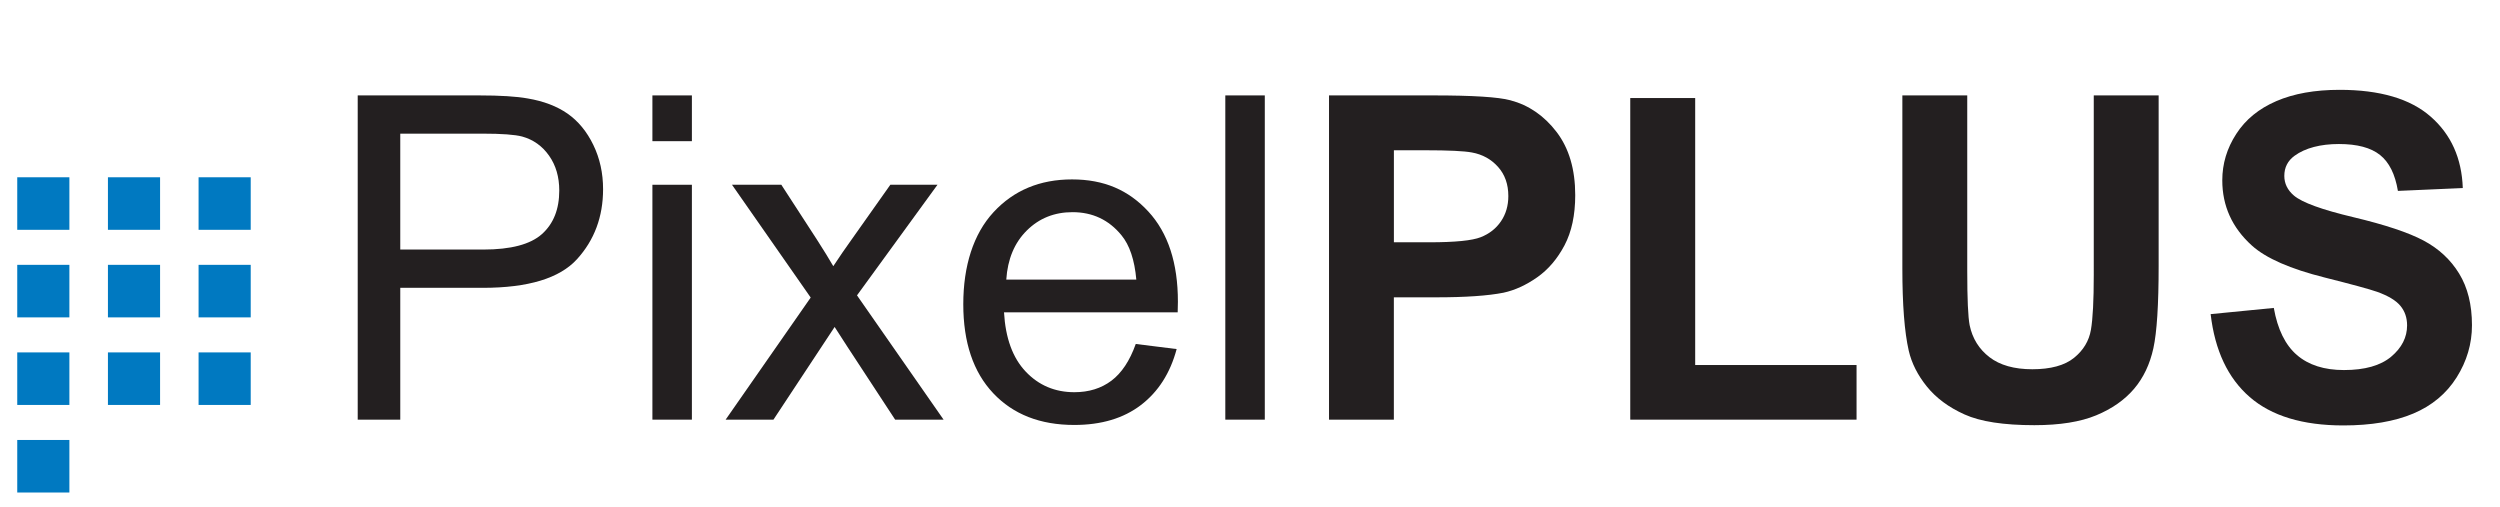
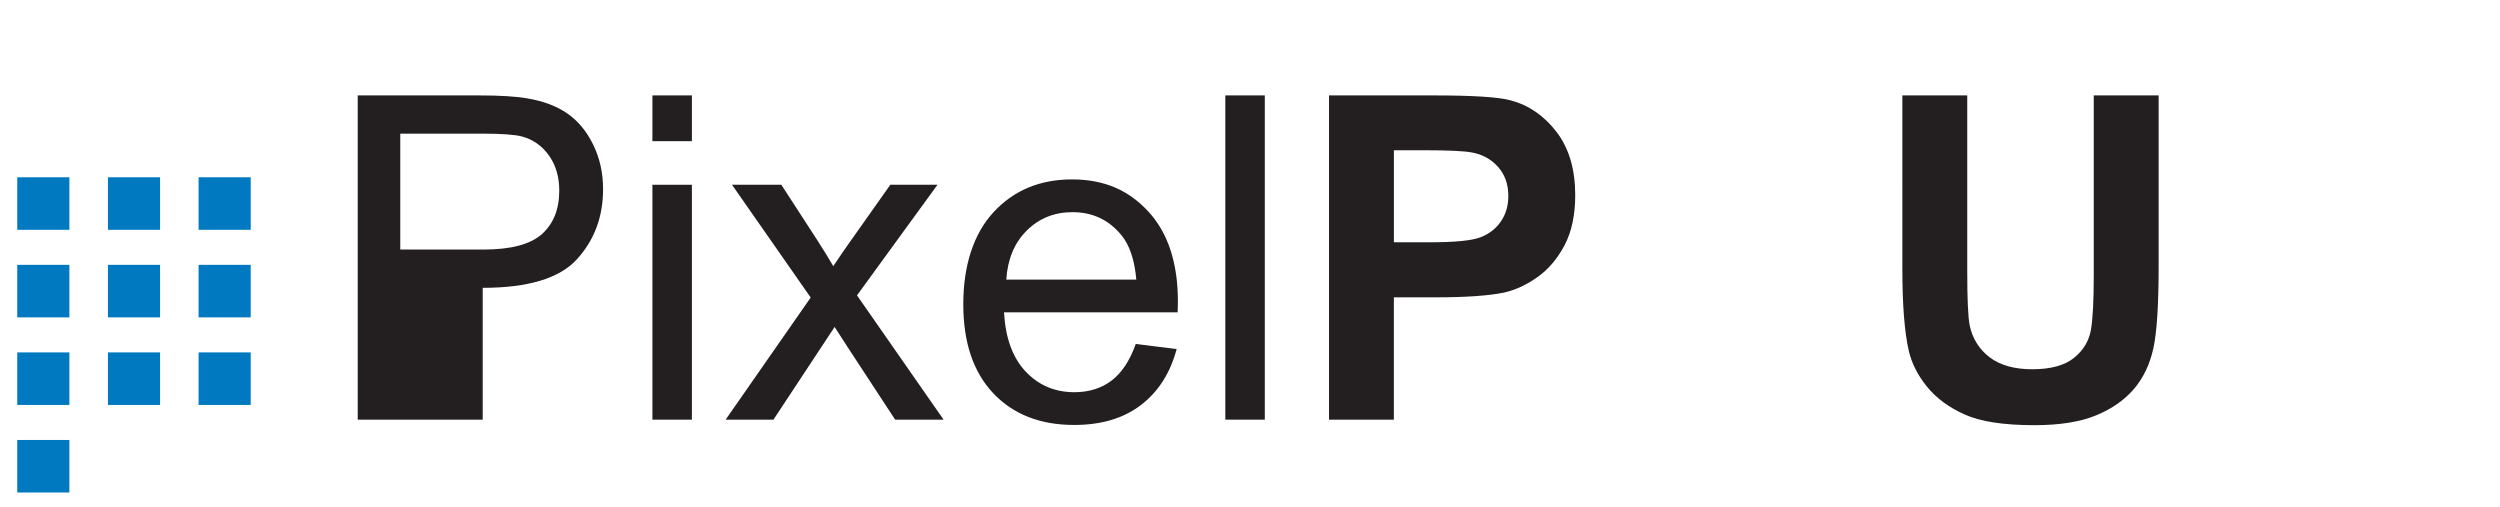
<svg xmlns="http://www.w3.org/2000/svg" version="1.1" viewBox="0 0 561 113.87">
  <defs>
    <style>
      .cls-1 {
        fill: #231f20;
      }

      .cls-2 {
        fill: #0079c1;
      }
    </style>
  </defs>
  <g>
    <g id="Layer_1">
      <g>
-         <path class="cls-1" d="M80.27,94.17V21.41h27.21c4.79,0,8.45.23,10.97.69,3.54.6,6.51,1.73,8.91,3.4,2.39,1.67,4.32,4.01,5.78,7.02,1.46,3.01,2.19,6.32,2.19,9.93,0,6.19-1.95,11.42-5.85,15.71-3.9,4.29-10.96,6.43-21.16,6.43h-18.5v29.58h-9.54ZM89.82,56h18.65c6.17,0,10.55-1.16,13.14-3.47,2.59-2.32,3.89-5.57,3.89-9.78,0-3.04-.76-5.65-2.29-7.82-1.53-2.17-3.54-3.6-6.03-4.29-1.61-.43-4.58-.65-8.91-.65h-18.45v26.01Z" />
+         <path class="cls-1" d="M80.27,94.17V21.41h27.21c4.79,0,8.45.23,10.97.69,3.54.6,6.51,1.73,8.91,3.4,2.39,1.67,4.32,4.01,5.78,7.02,1.46,3.01,2.19,6.32,2.19,9.93,0,6.19-1.95,11.42-5.85,15.71-3.9,4.29-10.96,6.43-21.16,6.43v29.58h-9.54ZM89.82,56h18.65c6.17,0,10.55-1.16,13.14-3.47,2.59-2.32,3.89-5.57,3.89-9.78,0-3.04-.76-5.65-2.29-7.82-1.53-2.17-3.54-3.6-6.03-4.29-1.61-.43-4.58-.65-8.91-.65h-18.45v26.01Z" />
        <path class="cls-1" d="M146.4,21.41h8.86v10.27h-8.86v-10.27ZM146.4,41.46h8.86v52.71h-8.86v-52.71Z" />
        <path class="cls-1" d="M162.83,94.17l19.09-27.4-17.66-25.31h11.07l8.02,12.36c1.51,2.35,2.72,4.32,3.64,5.91,1.44-2.18,2.77-4.12,3.99-5.81l8.81-12.46h10.58l-18.06,24.82,19.43,27.89h-10.87l-10.73-16.38-2.85-4.42-13.73,20.8h-10.73Z" />
        <path class="cls-1" d="M254.89,77.19l9.15,1.14c-1.44,5.39-4.12,9.58-8.02,12.56-3.9,2.98-8.89,4.47-14.96,4.47-7.64,0-13.7-2.37-18.18-7.12-4.48-4.75-6.72-11.41-6.72-19.98s2.26-15.75,6.79-20.65c4.53-4.9,10.4-7.35,17.61-7.35s12.69,2.4,17.12,7.2c4.43,4.8,6.64,11.55,6.64,20.25,0,.53-.02,1.32-.05,2.38h-38.97c.33,5.79,1.95,10.22,4.87,13.3,2.92,3.08,6.56,4.62,10.92,4.62,3.25,0,6.02-.86,8.31-2.58,2.29-1.72,4.12-4.47,5.46-8.24M225.81,62.75h29.18c-.39-4.43-1.51-7.76-3.35-9.98-2.82-3.44-6.48-5.16-10.97-5.16-4.07,0-7.49,1.37-10.26,4.12-2.77,2.75-4.3,6.42-4.6,11.02" />
        <rect class="cls-1" x="274.96" y="21.41" width="8.86" height="72.76" />
        <path class="cls-1" d="M298.23,94.17V21.41h23.37c8.86,0,14.63.36,17.32,1.09,4.13,1.09,7.59,3.47,10.38,7.12,2.79,3.66,4.18,8.38,4.18,14.17,0,4.47-.8,8.22-2.41,11.27-1.61,3.04-3.65,5.43-6.13,7.17-2.48,1.74-4.99,2.89-7.55,3.45-3.48.69-8.51,1.04-15.11,1.04h-9.5v27.45h-14.56ZM312.79,33.72v20.65h7.97c5.74,0,9.58-.38,11.51-1.14,1.93-.76,3.45-1.95,4.55-3.57,1.1-1.62,1.65-3.51,1.65-5.66,0-2.65-.77-4.83-2.31-6.55-1.54-1.72-3.49-2.8-5.85-3.23-1.74-.33-5.23-.5-10.48-.5h-7.04Z" />
-         <polygon class="cls-1" points="365.83 94.17 365.83 22 380.4 22 380.4 81.91 416.61 81.91 416.61 94.17 365.83 94.17" />
        <path class="cls-1" d="M426.89,21.41h14.56v39.41c0,6.25.18,10.31.54,12.16.62,2.98,2.11,5.37,4.45,7.17,2.34,1.8,5.55,2.71,9.62,2.71s7.25-.85,9.35-2.56c2.1-1.7,3.36-3.8,3.79-6.28.43-2.48.64-6.6.64-12.36V21.41h14.56v38.22c0,8.73-.39,14.91-1.18,18.51-.79,3.61-2.24,6.65-4.35,9.13-2.12,2.48-4.94,4.46-8.49,5.93-3.54,1.47-8.17,2.21-13.87,2.21-6.89,0-12.11-.8-15.67-2.41-3.56-1.6-6.37-3.69-8.44-6.25-2.07-2.56-3.43-5.25-4.08-8.07-.95-4.17-1.43-10.32-1.43-18.46V21.41Z" />
-         <path class="cls-1" d="M496.07,70.49l14.17-1.39c.85,4.8,2.58,8.32,5.19,10.57,2.61,2.25,6.13,3.37,10.55,3.37,4.69,0,8.22-1,10.6-3,2.38-2,3.57-4.34,3.57-7.02,0-1.72-.5-3.18-1.5-4.39-1-1.21-2.75-2.26-5.24-3.15-1.71-.6-5.59-1.65-11.66-3.18-7.81-1.95-13.28-4.35-16.43-7.2-4.43-4-6.64-8.88-6.64-14.64,0-3.71,1.04-7.17,3.13-10.4,2.08-3.23,5.08-5.68,9-7.37,3.92-1.69,8.65-2.53,14.19-2.53,9.05,0,15.87,2,20.44,6.01,4.58,4,6.98,9.35,7.21,16.03l-14.56.64c-.62-3.74-1.96-6.43-4.01-8.06-2.05-1.64-5.13-2.46-9.23-2.46s-7.54.88-9.94,2.63c-1.54,1.12-2.31,2.63-2.31,4.52,0,1.72.72,3.19,2.16,4.42,1.84,1.56,6.3,3.18,13.38,4.86,7.08,1.69,12.32,3.43,15.72,5.24,3.39,1.8,6.05,4.27,7.97,7.4,1.92,3.13,2.88,6.99,2.88,11.59,0,4.17-1.15,8.07-3.44,11.71-2.3,3.64-5.54,6.35-9.74,8.12-4.2,1.77-9.43,2.66-15.69,2.66-9.12,0-16.12-2.13-21.01-6.38-4.89-4.25-7.81-10.45-8.76-18.59" />
        <rect class="cls-2" x="3.87" y="39.78" width="11.7" height="11.79" />
        <rect class="cls-2" x="24.22" y="39.78" width="11.7" height="11.79" />
        <rect class="cls-2" x="44.56" y="39.78" width="11.7" height="11.79" />
        <rect class="cls-2" x="3.87" y="59.43" width="11.7" height="11.79" />
        <rect class="cls-2" x="24.22" y="59.43" width="11.7" height="11.79" />
        <rect class="cls-2" x="44.56" y="59.43" width="11.7" height="11.79" />
        <rect class="cls-2" x="3.87" y="98.73" width="11.7" height="11.79" />
        <rect class="cls-2" x="3.87" y="79.08" width="11.7" height="11.79" />
        <rect class="cls-2" x="24.22" y="79.08" width="11.7" height="11.79" />
        <rect class="cls-2" x="44.56" y="79.08" width="11.7" height="11.79" />
      </g>
    </g>
  </g>
</svg>